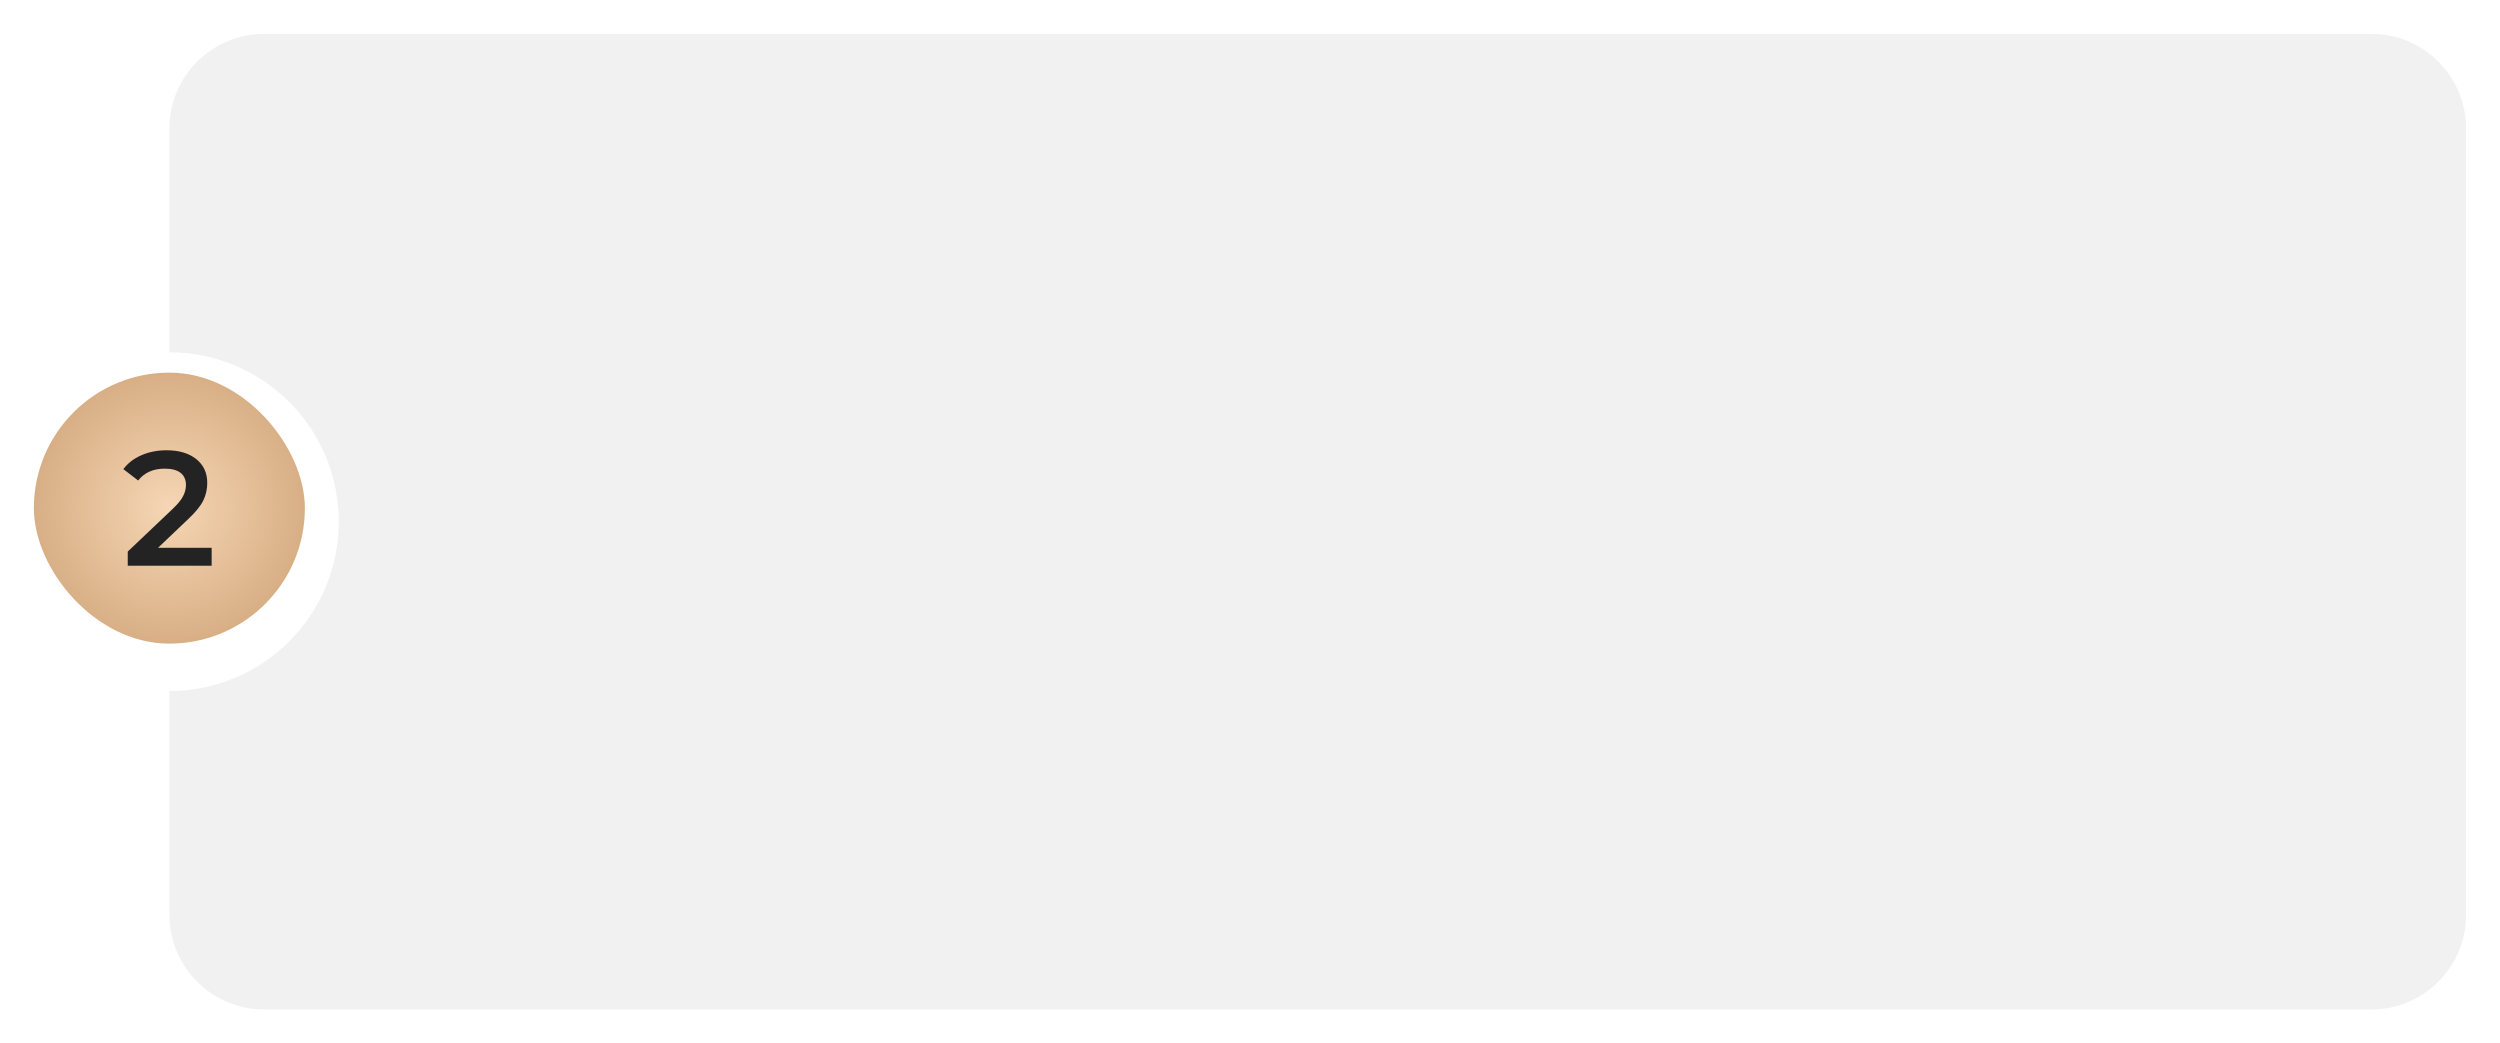
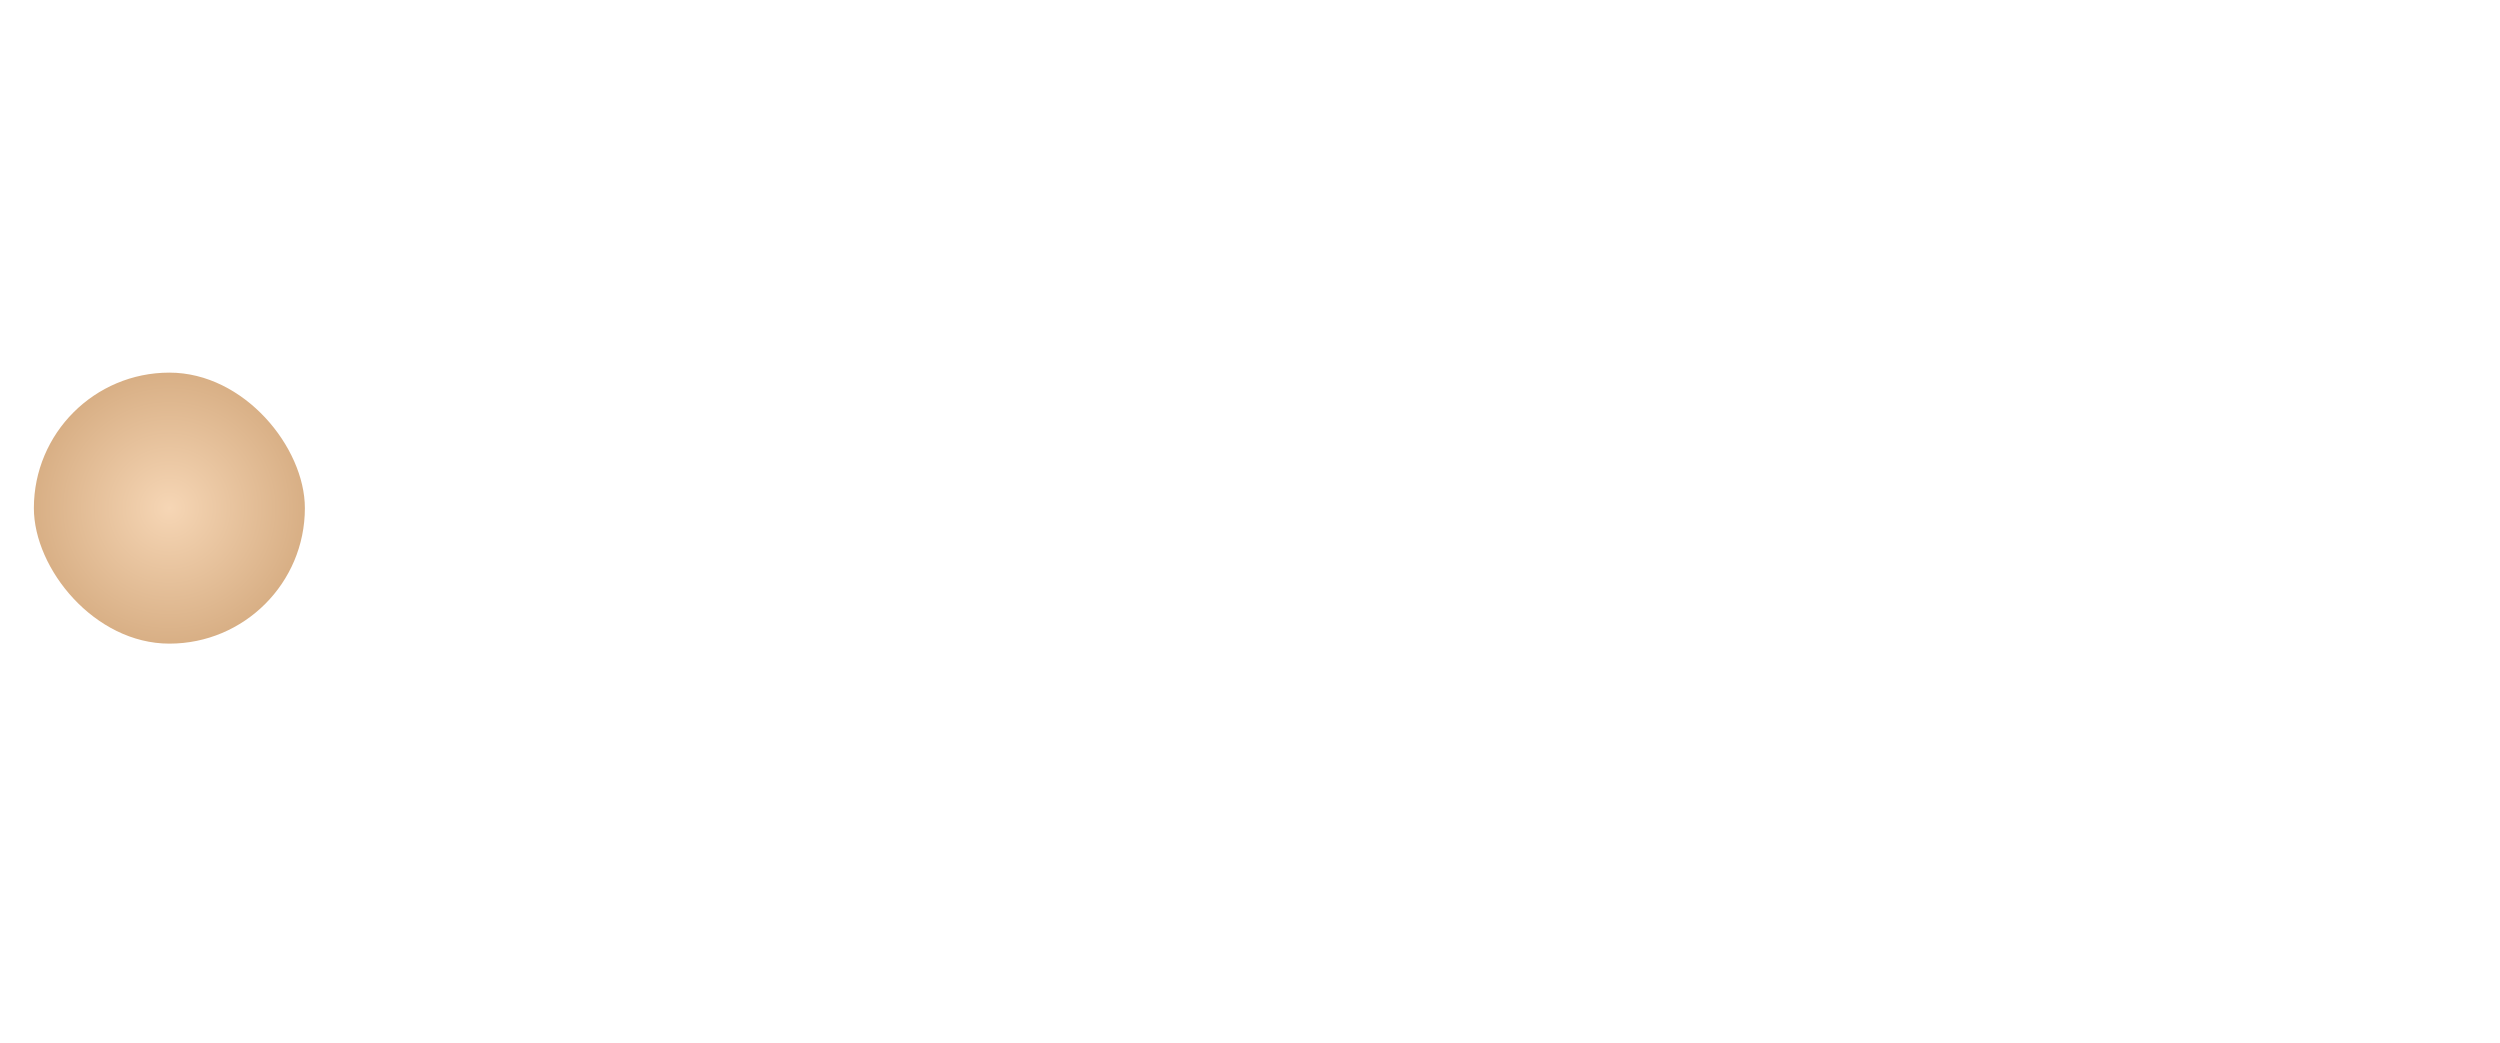
<svg xmlns="http://www.w3.org/2000/svg" width="738" height="308" viewBox="0 0 738 308" fill="none">
  <g filter="url(#filter0_d_6617_169)">
-     <path d="M700 6C715.464 6 728 18.536 728 34V266C728 281.464 715.464 294 700 294H78C62.536 294 50 281.464 50 266V200C77.614 200 100 177.614 100 150C100 122.386 77.614 100 50 100V34C50 18.536 62.536 6 78 6H700Z" fill="#F1F1F1" />
-   </g>
+     </g>
  <rect x="10" y="110" width="80" height="80" rx="40" fill="url(#paint0_radial_6617_169)" />
-   <path d="M62.479 161.72V167H37.711V162.824L51.055 150.152C52.559 148.712 53.567 147.464 54.079 146.408C54.623 145.32 54.895 144.248 54.895 143.192C54.895 141.624 54.367 140.424 53.311 139.592C52.255 138.76 50.703 138.344 48.655 138.344C45.231 138.344 42.607 139.512 40.783 141.848L36.415 138.488C37.727 136.728 39.487 135.368 41.695 134.408C43.935 133.416 46.431 132.92 49.183 132.92C52.831 132.92 55.743 133.784 57.919 135.512C60.095 137.24 61.183 139.592 61.183 142.568C61.183 144.392 60.799 146.104 60.031 147.704C59.263 149.304 57.791 151.128 55.615 153.176L46.639 161.72H62.479Z" fill="#232323" />
  <defs>
    <filter id="filter0_d_6617_169" x="40" y="0" width="698" height="308" filterUnits="userSpaceOnUse" color-interpolation-filters="sRGB">
      <feFlood flood-opacity="0" result="BackgroundImageFix" />
      <feColorMatrix in="SourceAlpha" type="matrix" values="0 0 0 0 0 0 0 0 0 0 0 0 0 0 0 0 0 0 127 0" result="hardAlpha" />
      <feOffset dy="4" />
      <feGaussianBlur stdDeviation="5" />
      <feComposite in2="hardAlpha" operator="out" />
      <feColorMatrix type="matrix" values="0 0 0 0 0 0 0 0 0 0 0 0 0 0 0 0 0 0 0.15 0" />
      <feBlend mode="normal" in2="BackgroundImageFix" result="effect1_dropShadow_6617_169" />
      <feBlend mode="normal" in="SourceGraphic" in2="effect1_dropShadow_6617_169" result="shape" />
    </filter>
    <radialGradient id="paint0_radial_6617_169" cx="0" cy="0" r="1" gradientUnits="userSpaceOnUse" gradientTransform="translate(50 150) rotate(90) scale(40)">
      <stop stop-color="#F6D6B5" />
      <stop offset="1" stop-color="#D8AF85" />
    </radialGradient>
  </defs>
</svg>